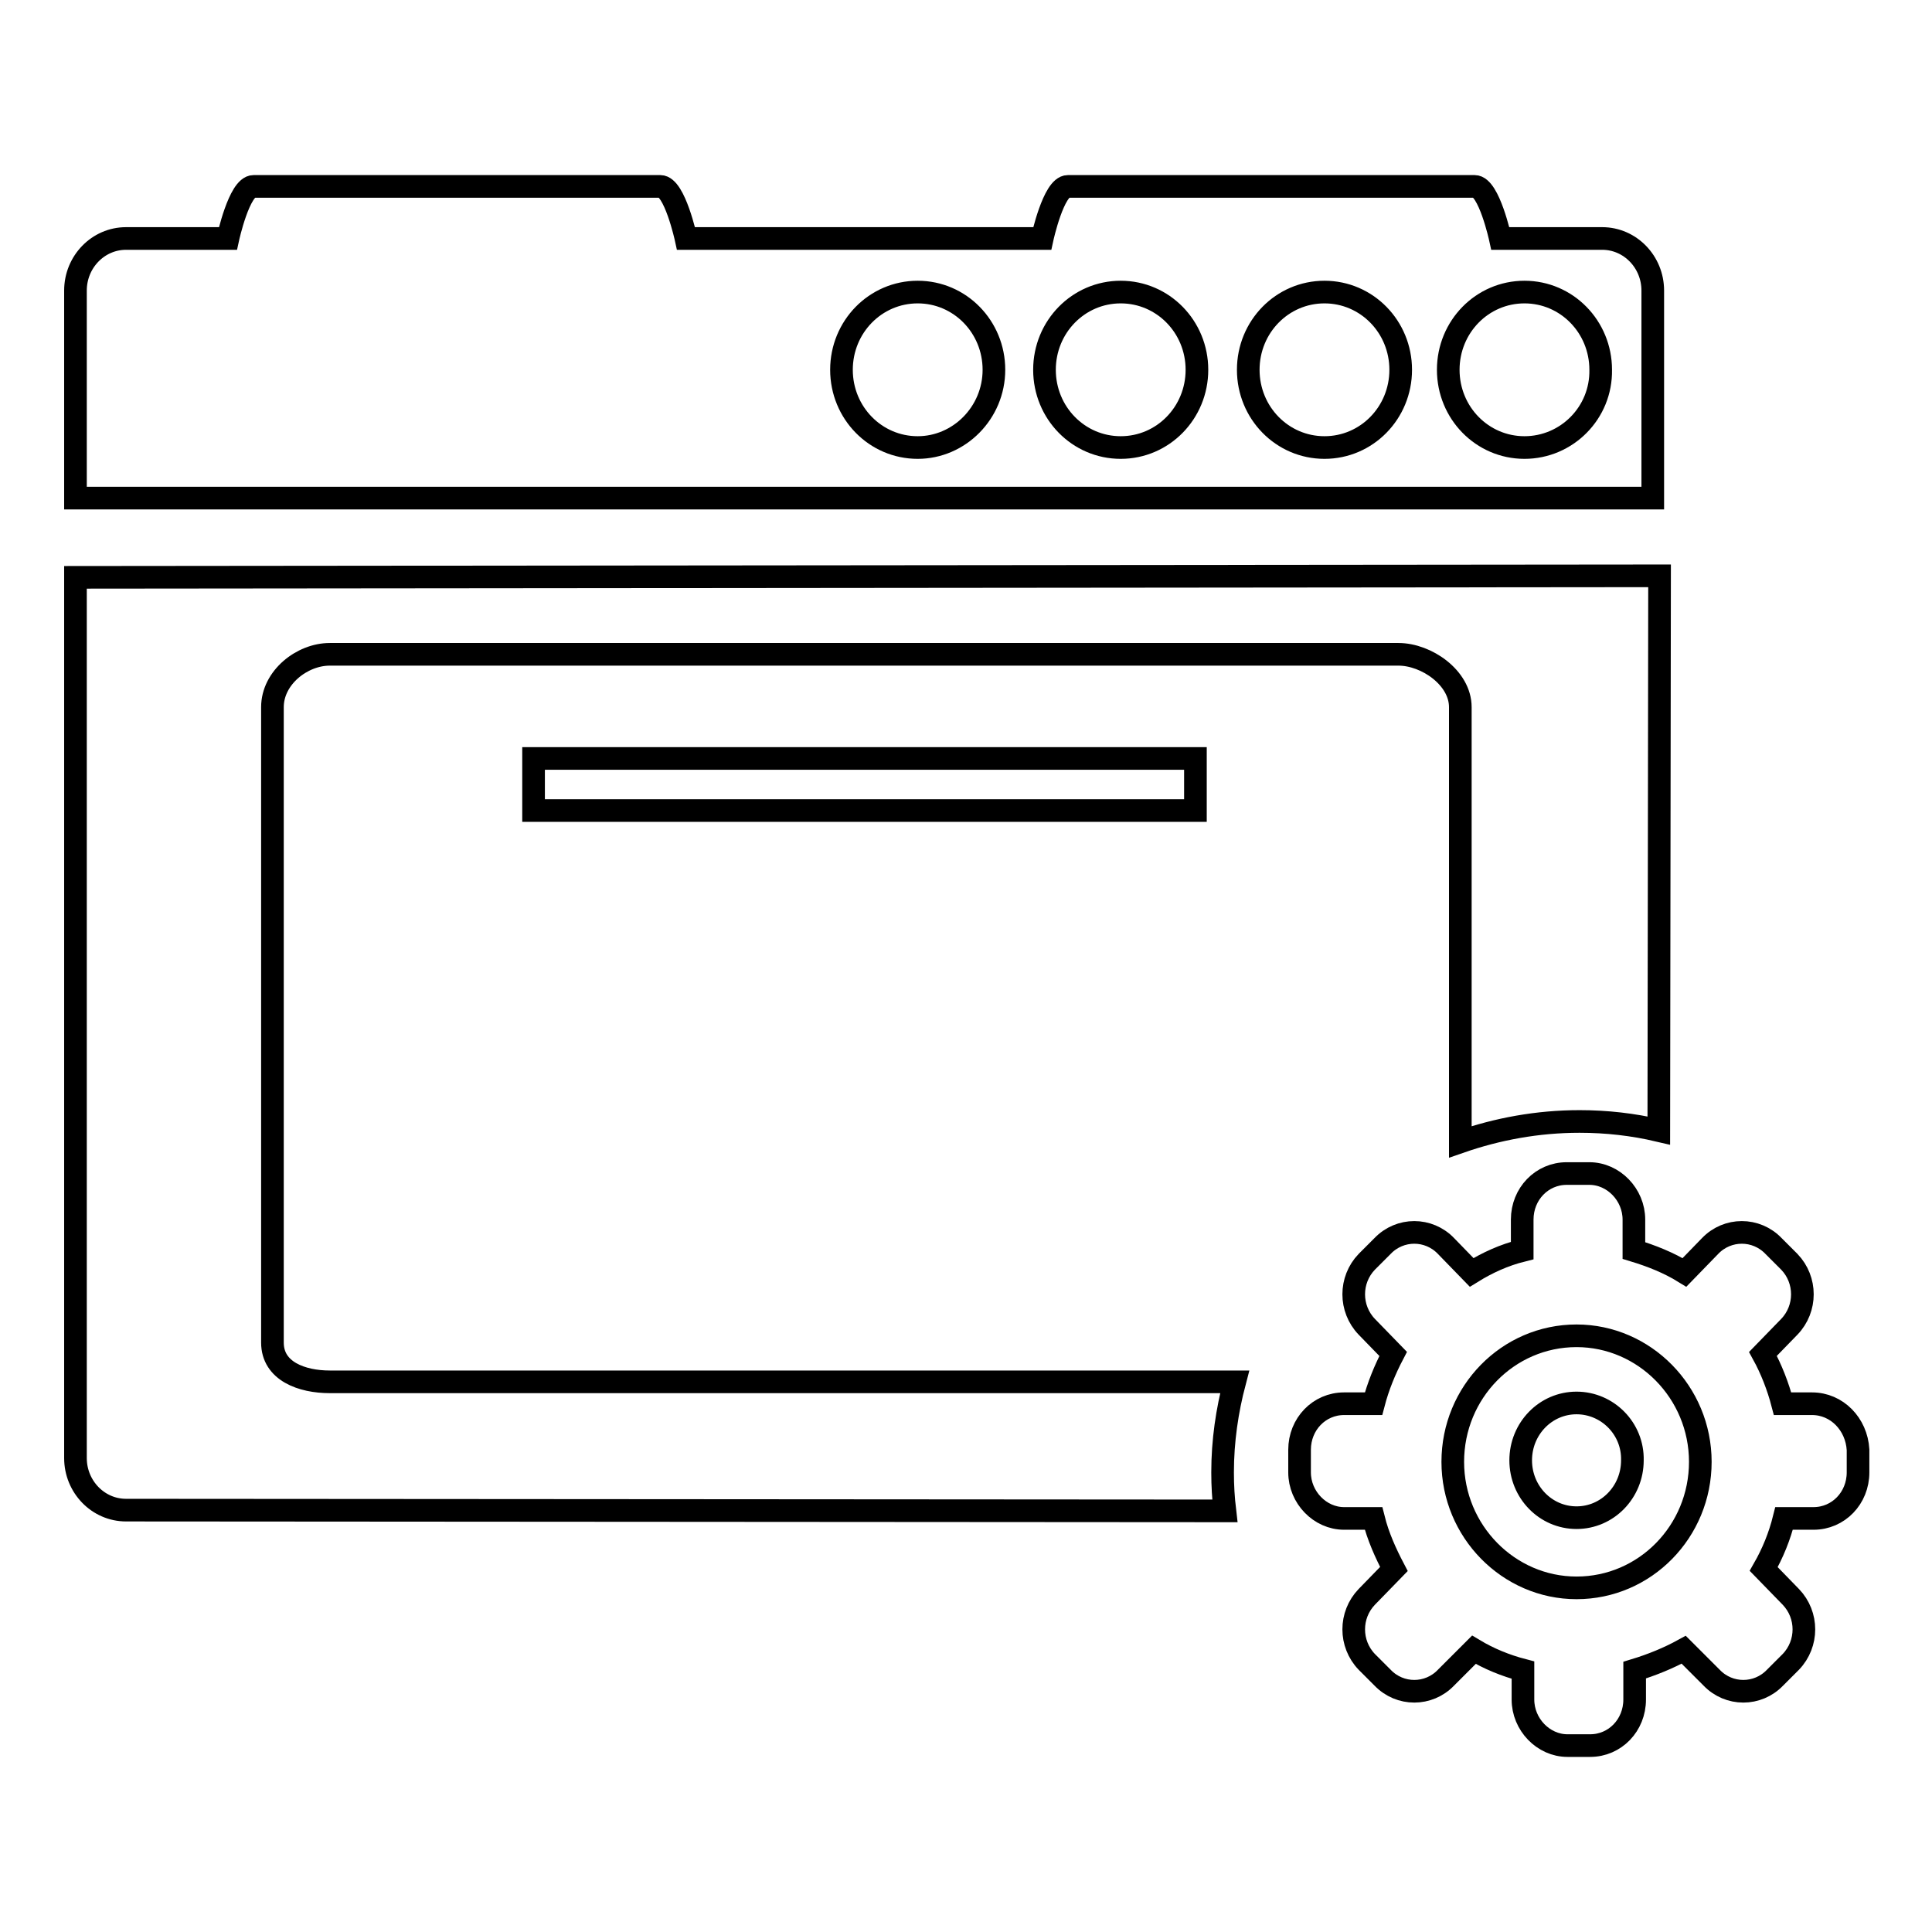
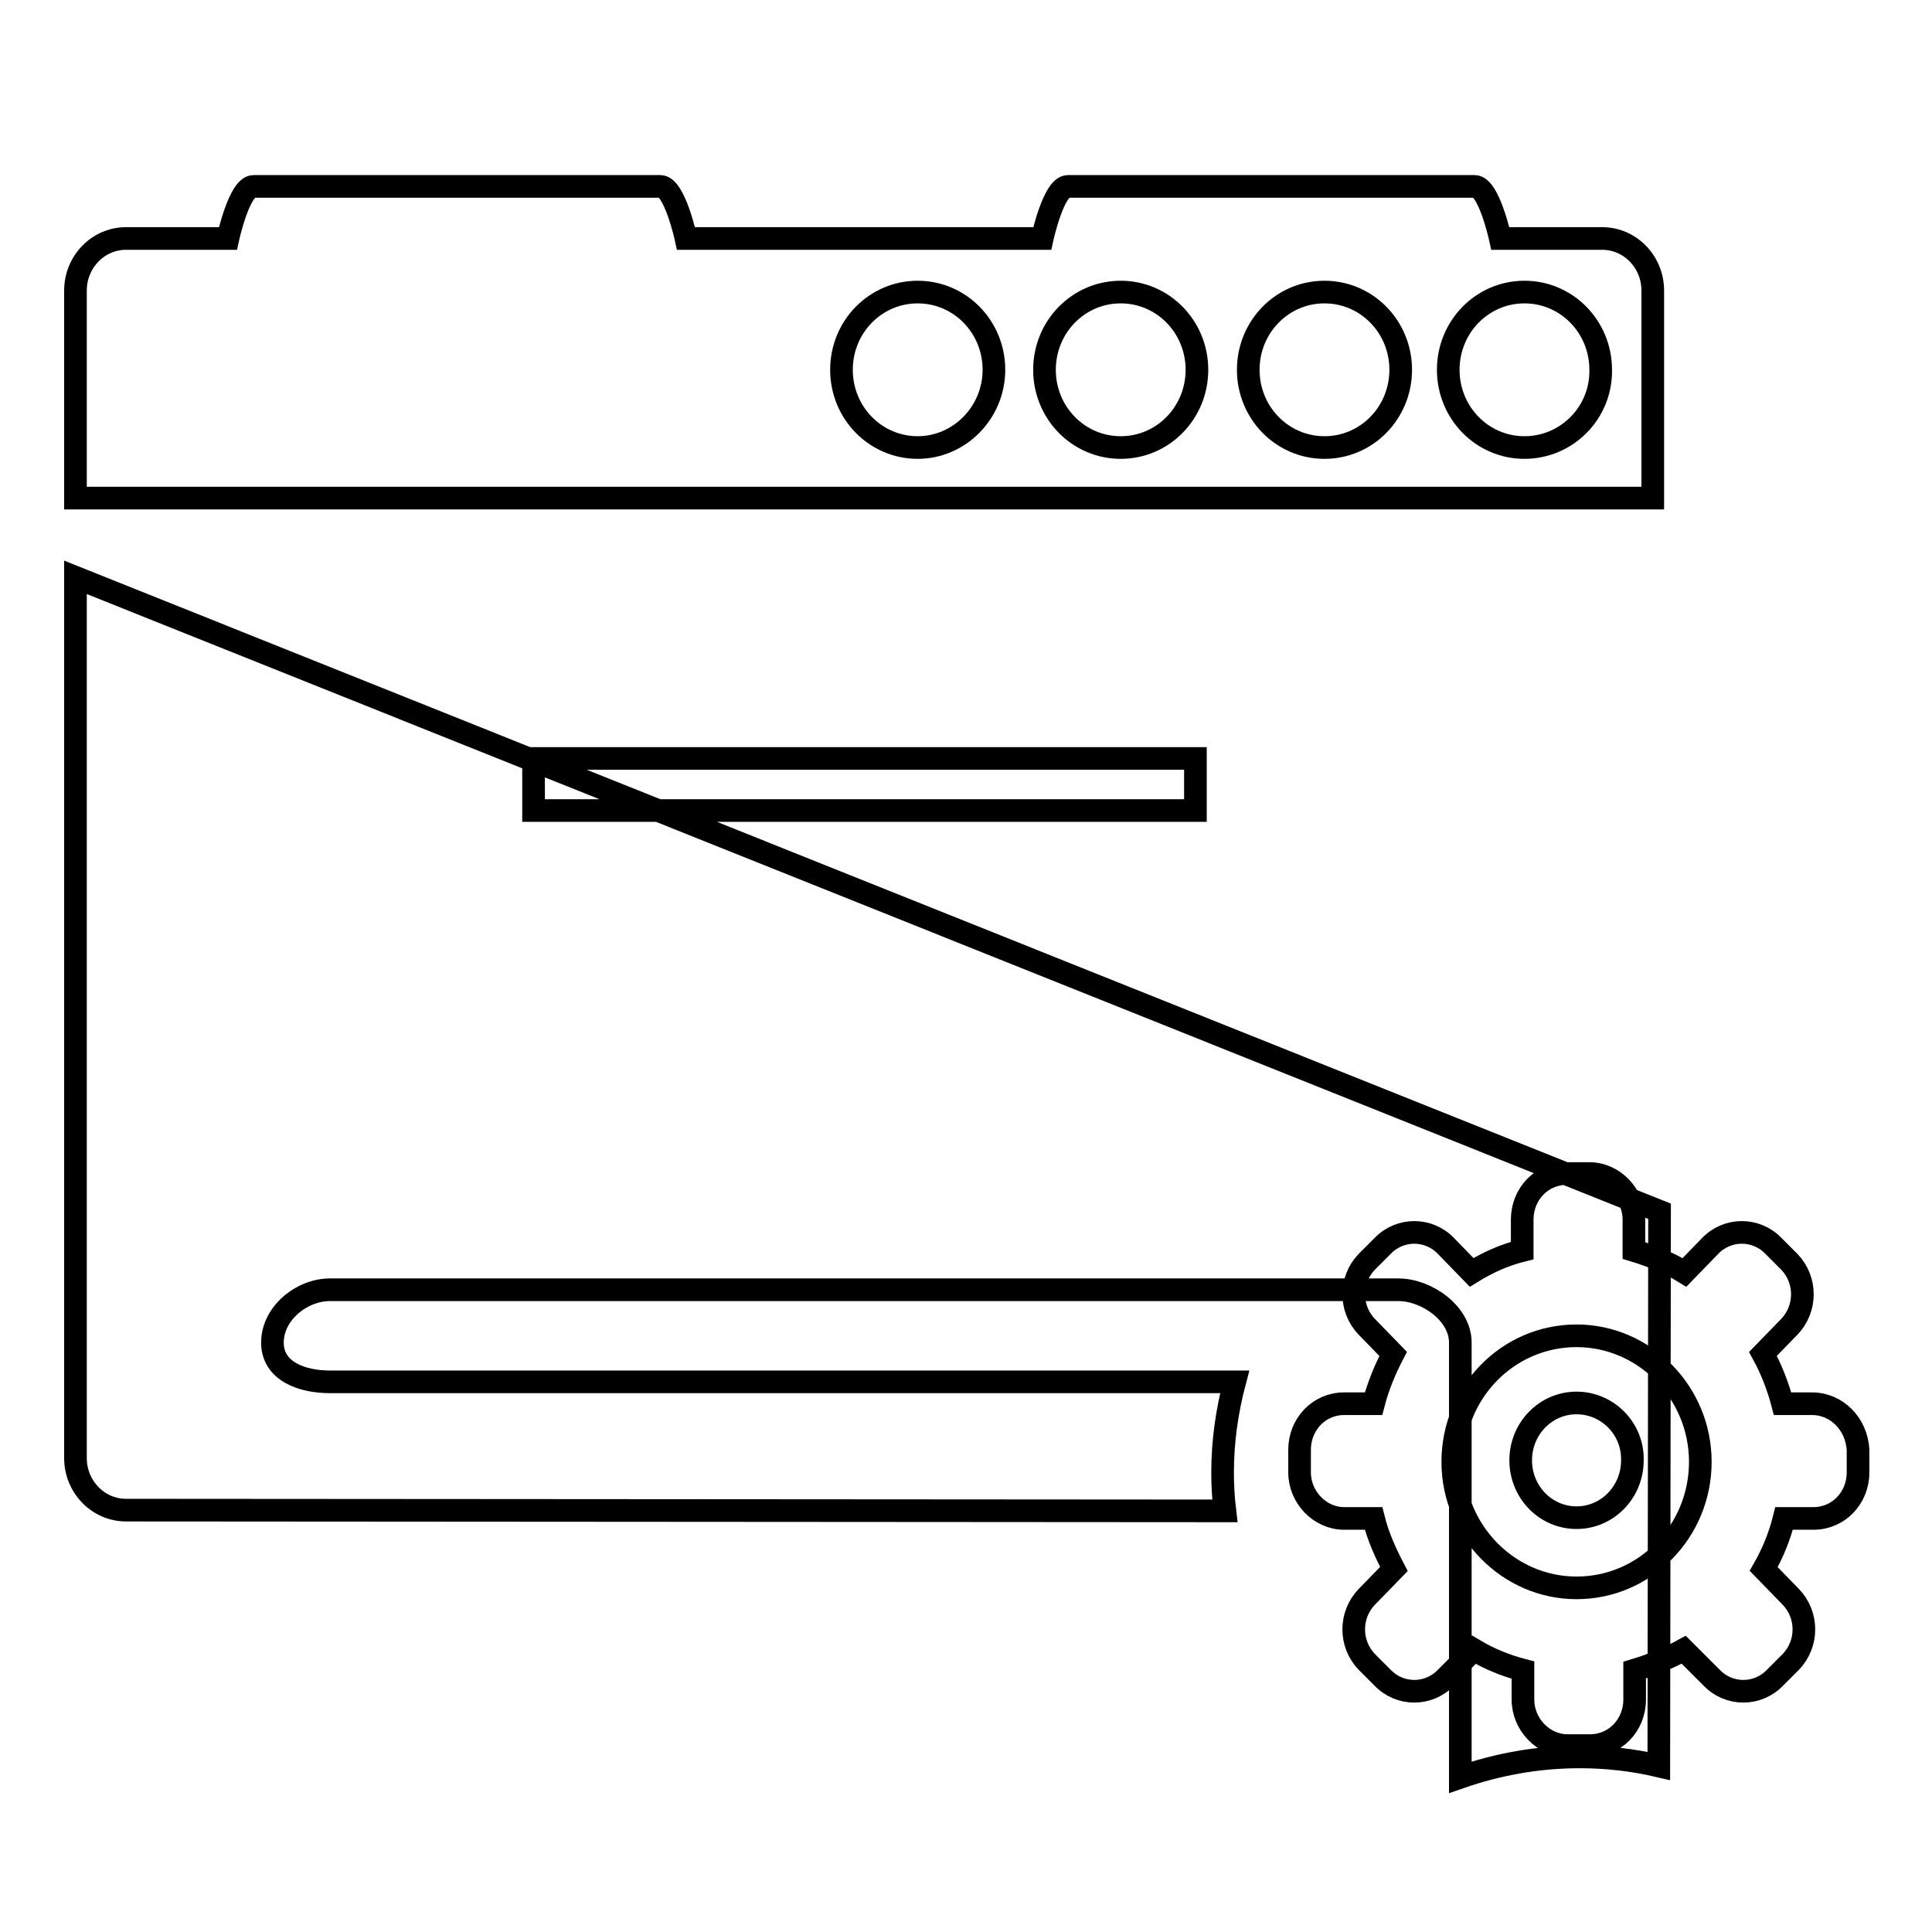
<svg xmlns="http://www.w3.org/2000/svg" version="1.1" x="0px" y="0px" viewBox="0 0 256 256" enable-background="new 0 0 256 256" xml:space="preserve">
  <g>
    <g>
-       <path stroke-width="3" fill-opacity="0" stroke="#000000" d="M43.7,183.1c-3.7,0-7.6-1.4-7.6-5.2V93.7c0-3.9,3.9-7,7.6-7h141.6c3.7,0,8.2,3.1,8.2,7v57.6c4.9-1.7,10.2-2.7,15.8-2.7c3.6,0,7.1,0.4,10.5,1.2l0.1-73.5L10,76.5v116.7c0,3.8,3,6.9,6.7,6.9l145.6,0.1c-0.2-1.7-0.3-3.3-0.3-5.1c0-4.2,0.6-8.2,1.6-12H43.7L43.7,183.1z M219,38.5c0-3.8-3-6.9-6.7-6.9h-13.5c0,0-1.5-6.9-3.4-6.9h-53.9c-1.9,0-3.4,6.9-3.4,6.9H90.9c0,0-1.5-6.9-3.4-6.9H33.6c-1.9,0-3.4,6.9-3.4,6.9H16.7c-3.7,0-6.7,3.1-6.7,6.9v27.5h209V38.5z M121.6,59.3c-5.6,0-10.1-4.6-10.1-10.3c0-5.7,4.5-10.3,10.1-10.3s10.1,4.6,10.1,10.3C131.7,54.7,127.1,59.3,121.6,59.3z M148.5,59.3c-5.6,0-10.1-4.6-10.1-10.3c0-5.7,4.5-10.3,10.1-10.3c5.6,0,10.1,4.6,10.1,10.3C158.6,54.7,154.1,59.3,148.5,59.3z M175.5,59.3c-5.6,0-10.1-4.6-10.1-10.3c0-5.7,4.5-10.3,10.1-10.3s10.1,4.6,10.1,10.3C185.6,54.7,181.1,59.3,175.5,59.3z M202,59.3c-5.6,0-10.1-4.6-10.1-10.3c0-5.7,4.5-10.3,10.1-10.3s10.1,4.6,10.1,10.3C212.2,54.7,207.6,59.3,202,59.3z M158.4,107.4v-6.9H70.7v6.9H158.4z M208.9,185.9c-4.1,0-7.4,3.4-7.4,7.6c0,4.2,3.3,7.6,7.4,7.6c4.1,0,7.4-3.4,7.4-7.6C216.4,189.3,213,185.9,208.9,185.9z M240.1,186h-3.9c-0.6-2.3-1.5-4.6-2.6-6.6l3.5-3.6c2.3-2.4,2.3-6.2,0-8.6l-2.1-2.1c-2.3-2.4-6.1-2.4-8.4,0l-3.4,3.5c-2.1-1.3-4.4-2.2-6.7-2.9v-4.1c0-3.3-2.7-6.1-5.9-6.1h-3c-3.3,0-5.9,2.7-5.9,6.1v4.1c-2.4,0.6-4.6,1.6-6.7,2.9l-3.4-3.5c-2.3-2.4-6.1-2.4-8.4,0l-2.1,2.1c-2.3,2.4-2.3,6.2,0,8.6l3.5,3.6c-1.1,2.1-2,4.3-2.6,6.6h-3.9c-3.3,0-5.9,2.7-5.9,6.1v3c0,3.3,2.7,6.1,5.9,6.1h3.9c0.6,2.4,1.6,4.6,2.7,6.7l-3.6,3.7c-2.3,2.4-2.3,6.2,0,8.6l2.1,2.1c2.3,2.4,6.1,2.4,8.4,0l3.7-3.7c2,1.2,4.2,2.1,6.5,2.7v3.9c0,3.3,2.7,6.1,5.9,6.1h3c3.3,0,5.9-2.7,5.9-6.1v-3.9c2.3-0.7,4.5-1.6,6.5-2.7l3.7,3.7c2.3,2.4,6.1,2.4,8.4,0l2.1-2.1c2.3-2.4,2.3-6.2,0-8.6l-3.6-3.7c1.2-2.1,2.1-4.3,2.7-6.7h3.9c3.3,0,5.9-2.7,5.9-6.1v-3C246,188.7,243.4,186,240.1,186z M208.9,210.4c-9,0-16.4-7.5-16.4-16.7c0-9.2,7.3-16.7,16.4-16.7c9,0,16.4,7.5,16.4,16.7C225.3,202.9,218,210.4,208.9,210.4z" />
+       <path stroke-width="3" fill-opacity="0" stroke="#000000" d="M43.7,183.1c-3.7,0-7.6-1.4-7.6-5.2c0-3.9,3.9-7,7.6-7h141.6c3.7,0,8.2,3.1,8.2,7v57.6c4.9-1.7,10.2-2.7,15.8-2.7c3.6,0,7.1,0.4,10.5,1.2l0.1-73.5L10,76.5v116.7c0,3.8,3,6.9,6.7,6.9l145.6,0.1c-0.2-1.7-0.3-3.3-0.3-5.1c0-4.2,0.6-8.2,1.6-12H43.7L43.7,183.1z M219,38.5c0-3.8-3-6.9-6.7-6.9h-13.5c0,0-1.5-6.9-3.4-6.9h-53.9c-1.9,0-3.4,6.9-3.4,6.9H90.9c0,0-1.5-6.9-3.4-6.9H33.6c-1.9,0-3.4,6.9-3.4,6.9H16.7c-3.7,0-6.7,3.1-6.7,6.9v27.5h209V38.5z M121.6,59.3c-5.6,0-10.1-4.6-10.1-10.3c0-5.7,4.5-10.3,10.1-10.3s10.1,4.6,10.1,10.3C131.7,54.7,127.1,59.3,121.6,59.3z M148.5,59.3c-5.6,0-10.1-4.6-10.1-10.3c0-5.7,4.5-10.3,10.1-10.3c5.6,0,10.1,4.6,10.1,10.3C158.6,54.7,154.1,59.3,148.5,59.3z M175.5,59.3c-5.6,0-10.1-4.6-10.1-10.3c0-5.7,4.5-10.3,10.1-10.3s10.1,4.6,10.1,10.3C185.6,54.7,181.1,59.3,175.5,59.3z M202,59.3c-5.6,0-10.1-4.6-10.1-10.3c0-5.7,4.5-10.3,10.1-10.3s10.1,4.6,10.1,10.3C212.2,54.7,207.6,59.3,202,59.3z M158.4,107.4v-6.9H70.7v6.9H158.4z M208.9,185.9c-4.1,0-7.4,3.4-7.4,7.6c0,4.2,3.3,7.6,7.4,7.6c4.1,0,7.4-3.4,7.4-7.6C216.4,189.3,213,185.9,208.9,185.9z M240.1,186h-3.9c-0.6-2.3-1.5-4.6-2.6-6.6l3.5-3.6c2.3-2.4,2.3-6.2,0-8.6l-2.1-2.1c-2.3-2.4-6.1-2.4-8.4,0l-3.4,3.5c-2.1-1.3-4.4-2.2-6.7-2.9v-4.1c0-3.3-2.7-6.1-5.9-6.1h-3c-3.3,0-5.9,2.7-5.9,6.1v4.1c-2.4,0.6-4.6,1.6-6.7,2.9l-3.4-3.5c-2.3-2.4-6.1-2.4-8.4,0l-2.1,2.1c-2.3,2.4-2.3,6.2,0,8.6l3.5,3.6c-1.1,2.1-2,4.3-2.6,6.6h-3.9c-3.3,0-5.9,2.7-5.9,6.1v3c0,3.3,2.7,6.1,5.9,6.1h3.9c0.6,2.4,1.6,4.6,2.7,6.7l-3.6,3.7c-2.3,2.4-2.3,6.2,0,8.6l2.1,2.1c2.3,2.4,6.1,2.4,8.4,0l3.7-3.7c2,1.2,4.2,2.1,6.5,2.7v3.9c0,3.3,2.7,6.1,5.9,6.1h3c3.3,0,5.9-2.7,5.9-6.1v-3.9c2.3-0.7,4.5-1.6,6.5-2.7l3.7,3.7c2.3,2.4,6.1,2.4,8.4,0l2.1-2.1c2.3-2.4,2.3-6.2,0-8.6l-3.6-3.7c1.2-2.1,2.1-4.3,2.7-6.7h3.9c3.3,0,5.9-2.7,5.9-6.1v-3C246,188.7,243.4,186,240.1,186z M208.9,210.4c-9,0-16.4-7.5-16.4-16.7c0-9.2,7.3-16.7,16.4-16.7c9,0,16.4,7.5,16.4,16.7C225.3,202.9,218,210.4,208.9,210.4z" />
    </g>
  </g>
</svg>